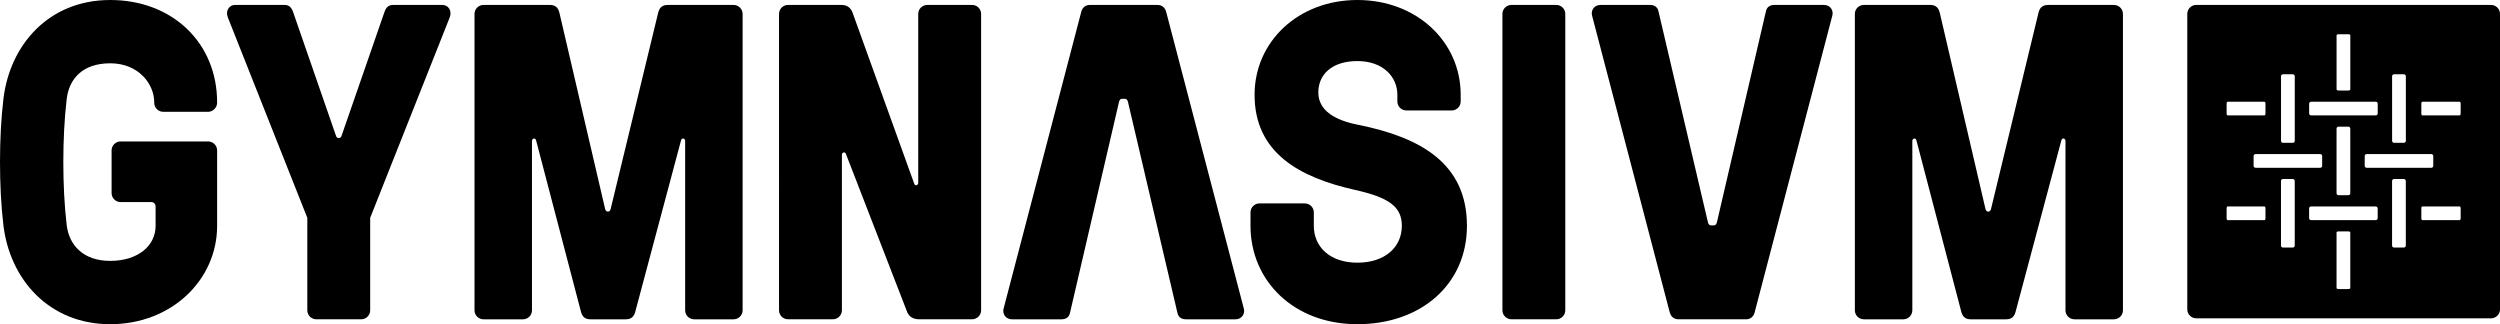
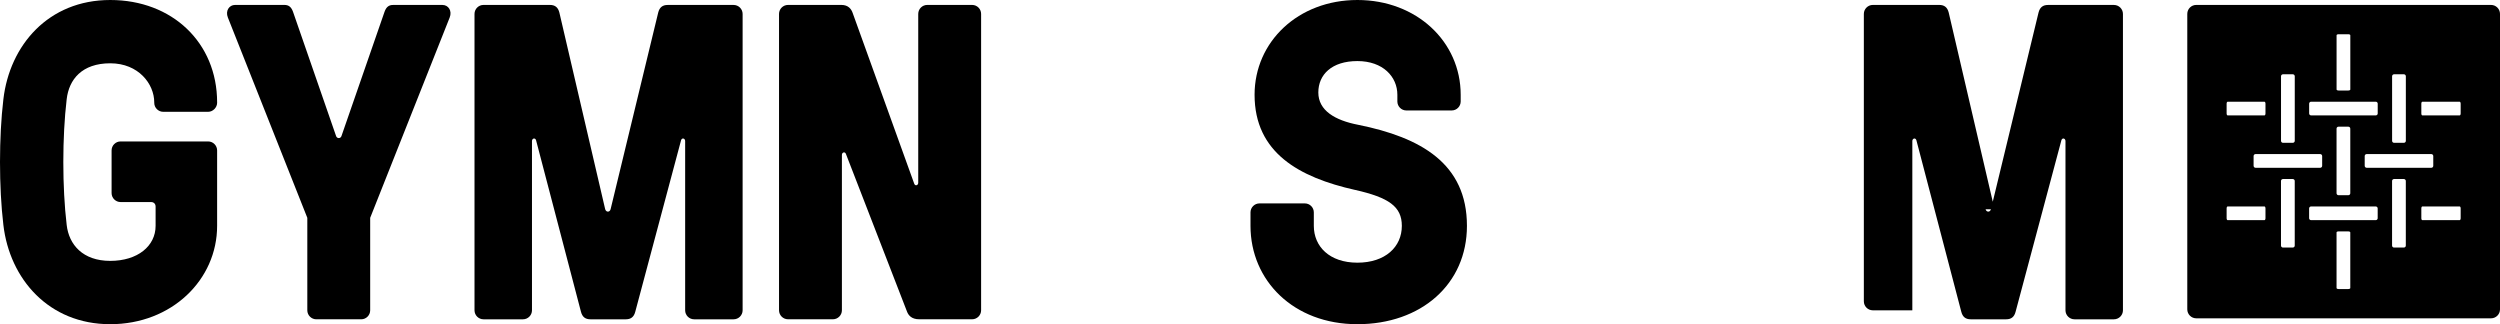
<svg xmlns="http://www.w3.org/2000/svg" id="_Слой_1" viewBox="0 0 887.87 115.14">
  <path d="M55.26,73.36c0-.96-.64-1.6-1.6-1.6h-10.84c-1.75,0-3.19-1.44-3.19-3.19v-15.15c0-1.76,1.44-3.19,3.19-3.19h31.1c1.75,0,3.19,1.44,3.19,3.19v26.79c0,19.14-16.11,34.93-37.96,34.93S3.43,99.04,1.2,79.9c-1.6-13.4-1.6-31.26,0-44.65C3.43,16.11,17.15,0,39.15,0s37.96,15.15,37.96,36.36v.16c0,1.6-1.44,3.19-3.19,3.19h-15.95c-1.75,0-3.19-1.44-3.19-3.19v-.16c0-6.54-5.58-13.88-15.63-13.88s-14.67,5.74-15.47,12.76c-1.59,13.4-1.59,31.26,0,44.65.8,7.02,5.74,12.76,15.47,12.76s16.11-5.26,16.11-12.44c0,0,0-6.86,0-6.86Z" />
  <path d="M119.36,48.32c.32.96,1.6.96,1.91,0l15.31-44.17c.64-1.76,1.6-2.39,3.03-2.39h17.54c2.07,0,3.51,2.07,2.55,4.47l-28.23,71.13v32.85c0,1.75-1.43,3.19-3.19,3.19h-15.95c-1.75,0-3.19-1.44-3.19-3.19v-32.85L80.93,6.22c-.96-2.39.48-4.47,2.55-4.47h17.54c1.43,0,2.39.64,3.03,2.39l15.31,44.17Z" />
  <path d="M214.94,74.32c.32,1.12,1.6,1.12,1.91,0L233.76,4.47c.48-1.91,1.6-2.71,3.35-2.71h23.44c1.75,0,3.19,1.44,3.19,3.19v105.26c0,1.75-1.44,3.19-3.19,3.19h-14.03c-1.76,0-3.19-1.44-3.19-3.19v-60.12c0-.96-1.12-1.28-1.44-.32l-16.27,60.92c-.48,1.91-1.6,2.71-3.35,2.71h-12.6c-1.75,0-2.87-.8-3.35-2.71l-15.95-60.92c-.32-.96-1.44-.64-1.44.32v60.12c0,1.75-1.43,3.19-3.19,3.19h-14.03c-1.75,0-3.19-1.44-3.19-3.19V4.94c0-1.75,1.44-3.19,3.19-3.19h23.6c1.75,0,2.87.8,3.35,2.71l16.27,69.85Z" />
  <path d="M326.44,113.39c-2.71,0-3.83-1.44-4.31-2.71l-21.69-55.98c-.32-.96-1.44-.64-1.44.32v55.18c0,1.75-1.43,3.19-3.19,3.19h-15.95c-1.76,0-3.19-1.44-3.19-3.19V4.94c0-1.75,1.43-3.19,3.19-3.19h18.98c2.39,0,3.51,1.43,3.99,2.87l21.85,60.6c.32.96,1.43.64,1.43-.32V4.94c0-1.75,1.43-3.19,3.19-3.19h15.95c1.76,0,3.19,1.43,3.19,3.19v105.26c0,1.75-1.43,3.19-3.19,3.19h-18.82Z" />
  <path d="M481.28,67.46c-19.93-4.47-35.72-13.24-35.72-33.81,0-18.82,15.47-33.65,36.52-33.65s36.68,14.83,36.68,33.65v2.39c0,1.75-1.43,3.19-3.19,3.19h-16.11c-1.76,0-3.19-1.44-3.19-3.19v-2.39c0-6.38-5.1-11.96-14.19-11.96s-13.88,4.78-13.88,11.16,5.9,9.89,14.19,11.48c22.17,4.47,38.59,13.72,38.59,35.88,0,20.73-16.27,34.93-38.91,34.93s-37.96-15.47-37.96-34.93v-4.78c0-1.75,1.43-3.19,3.19-3.19h16.11c1.76,0,3.19,1.43,3.19,3.19v4.78c0,7.34,5.58,13.08,15.47,13.08s15.79-5.58,15.79-13.08c0-6.86-4.63-10.05-16.59-12.76" />
-   <path d="M555.91,110.2c0,1.75-1.44,3.19-3.19,3.19h-15.95c-1.75,0-3.19-1.44-3.19-3.19V4.94c0-1.75,1.44-3.19,3.19-3.19h15.95c1.75,0,3.19,1.43,3.19,3.19v105.26Z" />
-   <path d="M623.16,111c-.48,1.6-1.59,2.39-3.03,2.39h-24.08c-1.44,0-2.55-.8-3.03-2.39l-27.59-105.42c-.48-1.6.48-3.83,3.03-3.83h17.54c1.43,0,2.71.64,3.03,2.39l17.54,74.8c.16.64.48,1.11,1.11,1.11h.96c.64,0,.96-.48,1.12-1.11l17.38-74.8c.32-1.75,1.59-2.39,3.03-2.39h17.54c2.55,0,3.51,2.23,3.03,3.83l-27.59,105.41Z" />
-   <path d="M384.01,4.15c.48-1.6,1.6-2.39,3.03-2.39h24.08c1.44,0,2.55.8,3.03,2.39l27.59,105.42c.48,1.6-.48,3.83-3.03,3.83h-17.54c-1.43,0-2.71-.64-3.03-2.39l-17.54-74.8c-.16-.64-.48-1.12-1.11-1.12h-.96c-.64,0-.96.48-1.12,1.12l-17.38,74.8c-.32,1.75-1.6,2.39-3.03,2.39h-17.54c-2.55,0-3.51-2.23-3.03-3.83l27.59-105.42Z" />
-   <path d="M705.17,74.32c.32,1.12,1.59,1.12,1.91,0l16.9-69.85c.48-1.91,1.6-2.71,3.35-2.71h23.44c1.76,0,3.19,1.44,3.19,3.19v105.26c0,1.75-1.44,3.19-3.19,3.19h-14.03c-1.75,0-3.19-1.44-3.19-3.19v-60.12c0-.96-1.12-1.28-1.44-.32l-16.27,60.92c-.48,1.91-1.59,2.71-3.35,2.71h-12.6c-1.76,0-2.87-.8-3.35-2.71l-15.95-60.92c-.32-.96-1.43-.64-1.43.32v60.12c0,1.75-1.44,3.19-3.19,3.19h-14.03c-1.76,0-3.19-1.44-3.19-3.19V4.94c0-1.75,1.44-3.19,3.19-3.19h23.6c1.75,0,2.87.8,3.35,2.71l16.27,69.85Z" />
+   <path d="M705.17,74.32c.32,1.12,1.59,1.12,1.91,0l16.9-69.85c.48-1.91,1.6-2.71,3.35-2.71h23.44c1.76,0,3.19,1.44,3.19,3.19v105.26c0,1.75-1.44,3.19-3.19,3.19h-14.03c-1.75,0-3.19-1.44-3.19-3.19v-60.12c0-.96-1.12-1.28-1.44-.32l-16.27,60.92c-.48,1.91-1.59,2.71-3.35,2.71h-12.6c-1.76,0-2.87-.8-3.35-2.71l-15.95-60.92c-.32-.96-1.43-.64-1.43.32v60.12h-14.03c-1.76,0-3.19-1.44-3.19-3.19V4.94c0-1.75,1.44-3.19,3.19-3.19h23.6c1.75,0,2.87.8,3.35,2.71l16.27,69.85Z" />
  <path d="M884.69,1.75h-104.7c-1.75,0-3.18,1.43-3.18,3.18v104.94c0,1.75,1.43,3.18,3.18,3.18h104.7c1.75,0,3.18-1.43,3.18-3.18V4.93c0-1.75-1.43-3.18-3.18-3.18M849.55,27.08c0-.38.31-.7.7-.7h3.48c.38,0,.7.31.7.7v22.95c0,.38-.31.69-.7.69h-3.48c-.38,0-.7-.31-.7-.69v-22.95ZM863.47,54.72c.38,0,.7.31.7.7v3.48c0,.38-.31.69-.7.69h-22.95c-.38,0-.7-.31-.7-.69v-3.48c0-.38.31-.7.7-.7h22.95ZM829.83,12.51c0-.19.31-.35.7-.35h3.48c.38,0,.7.16.7.35v19.28c0,.19-.31.35-.7.35h-3.48c-.38,0-.7-.16-.7-.35V12.51ZM820.09,36.82c0-.38.31-.7.7-.7h22.95c.38,0,.7.31.7.7v3.48c0,.38-.31.69-.7.69h-22.95c-.38,0-.7-.31-.7-.69v-3.48ZM834.7,45.68v22.95c0,.38-.31.7-.7.7h-3.48c-.38,0-.7-.31-.7-.7v-22.95c0-.38.31-.69.7-.69h3.48c.38,0,.7.31.7.69M824.71,55.42v3.48c0,.38-.31.69-.7.69h-22.95c-.38,0-.7-.31-.7-.69v-3.48c0-.38.31-.7.7-.7h22.95c.38,0,.7.31.7.7M810.1,27.08c0-.38.31-.7.7-.7h3.48c.38,0,.7.31.7.7v22.95c0,.38-.31.69-.7.69h-3.48c-.38,0-.7-.31-.7-.69v-22.95ZM790.78,36.82c0-.38.16-.69.35-.69h13.1c.19,0,.35.31.35.69v3.48c0,.38-.16.69-.35.69h-13.1c-.19,0-.35-.31-.35-.69v-3.48ZM804.58,77.5c0,.38-.16.69-.35.69h-13.1c-.19,0-.35-.31-.35-.69v-3.48c0-.38.16-.7.35-.7h13.1c.19,0,.35.31.35.7v3.48ZM814.97,87.23c0,.38-.31.69-.7.69h-3.48c-.38,0-.7-.31-.7-.69v-22.96c0-.38.31-.69.7-.69h3.48c.38,0,.7.31.7.69v22.96ZM834.7,102.3c0,.19-.31.35-.7.35h-3.48c-.38,0-.7-.16-.7-.35v-19.77c0-.19.31-.35.7-.35h3.48c.38,0,.7.16.7.35v19.77ZM844.43,77.5c0,.38-.31.69-.7.69h-22.95c-.38,0-.7-.31-.7-.69v-3.48c0-.38.31-.7.7-.7h22.95c.38,0,.7.31.7.7v3.48ZM854.42,87.23c0,.38-.31.69-.7.69h-3.48c-.38,0-.7-.31-.7-.69v-22.96c0-.38.31-.69.7-.69h3.48c.38,0,.7.31.7.69v22.96ZM873.9,77.5c0,.38-.16.69-.35.69h-13.27c-.19,0-.35-.31-.35-.69v-3.48c0-.38.16-.7.35-.7h13.27c.19,0,.35.31.35.7v3.48ZM873.9,40.3c0,.38-.16.69-.35.69h-13.27c-.19,0-.35-.31-.35-.69v-3.48c0-.38.16-.69.35-.69h13.27c.19,0,.35.31.35.69v3.48Z" />
</svg>